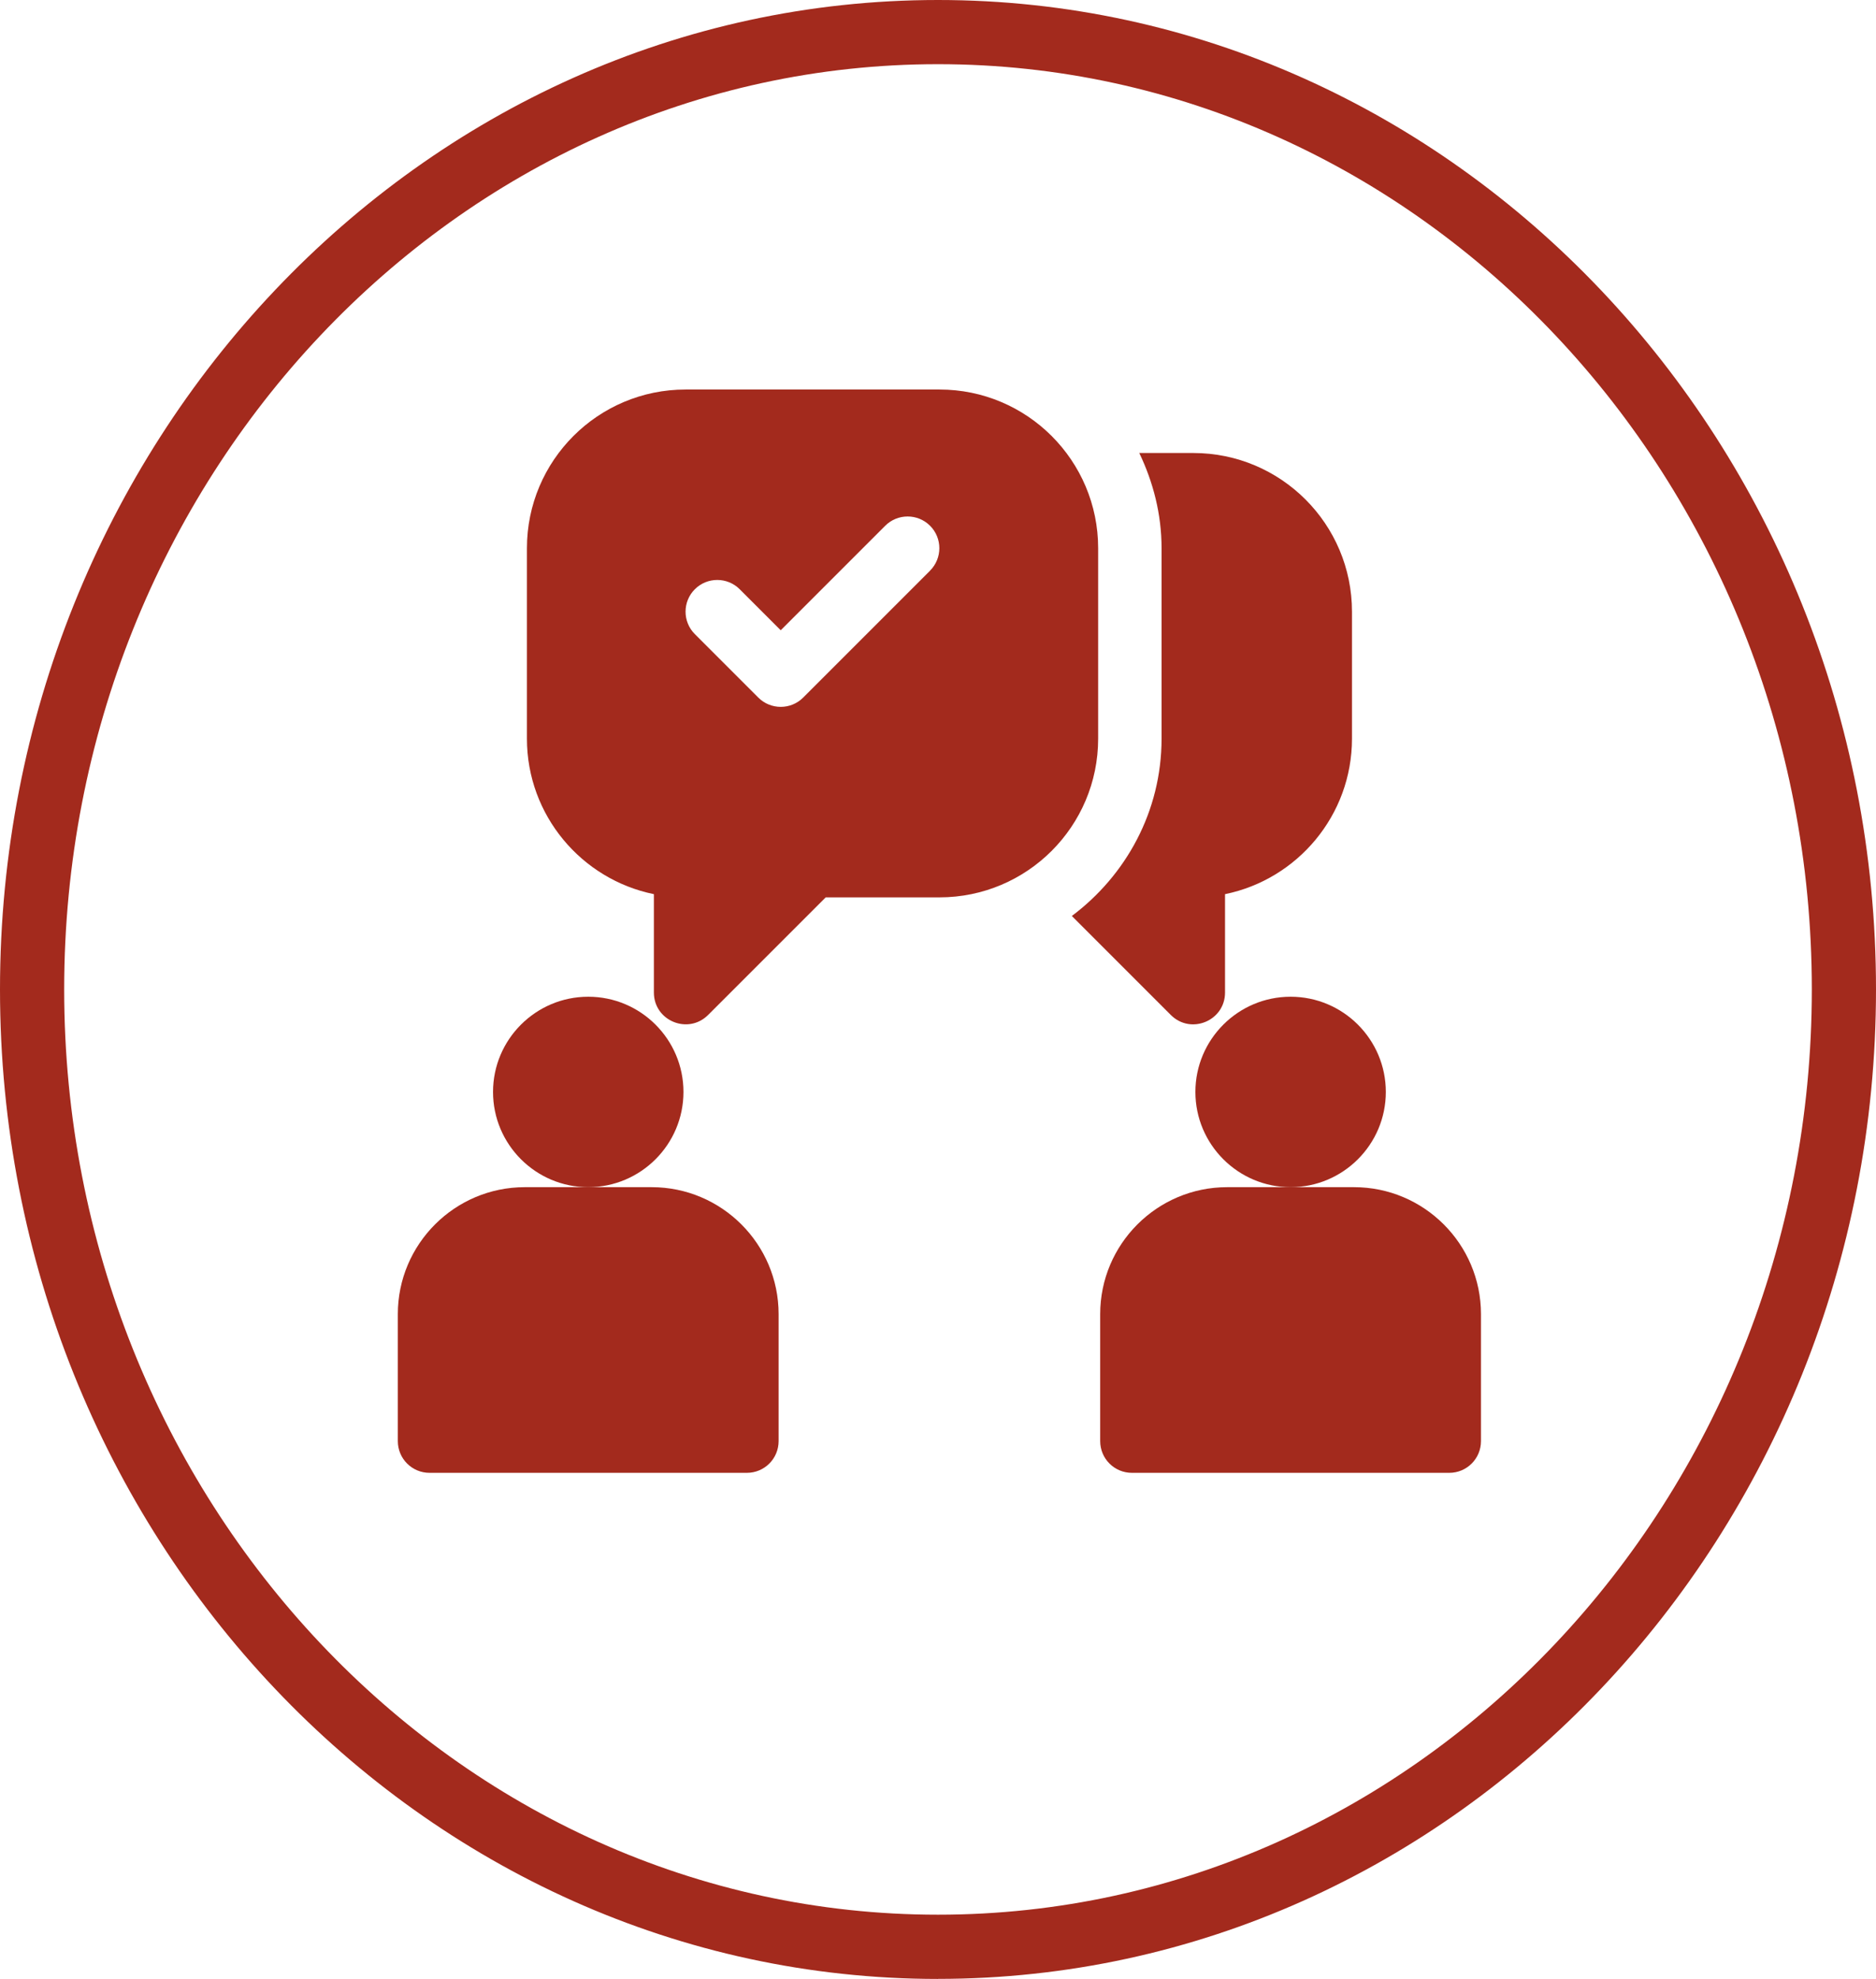
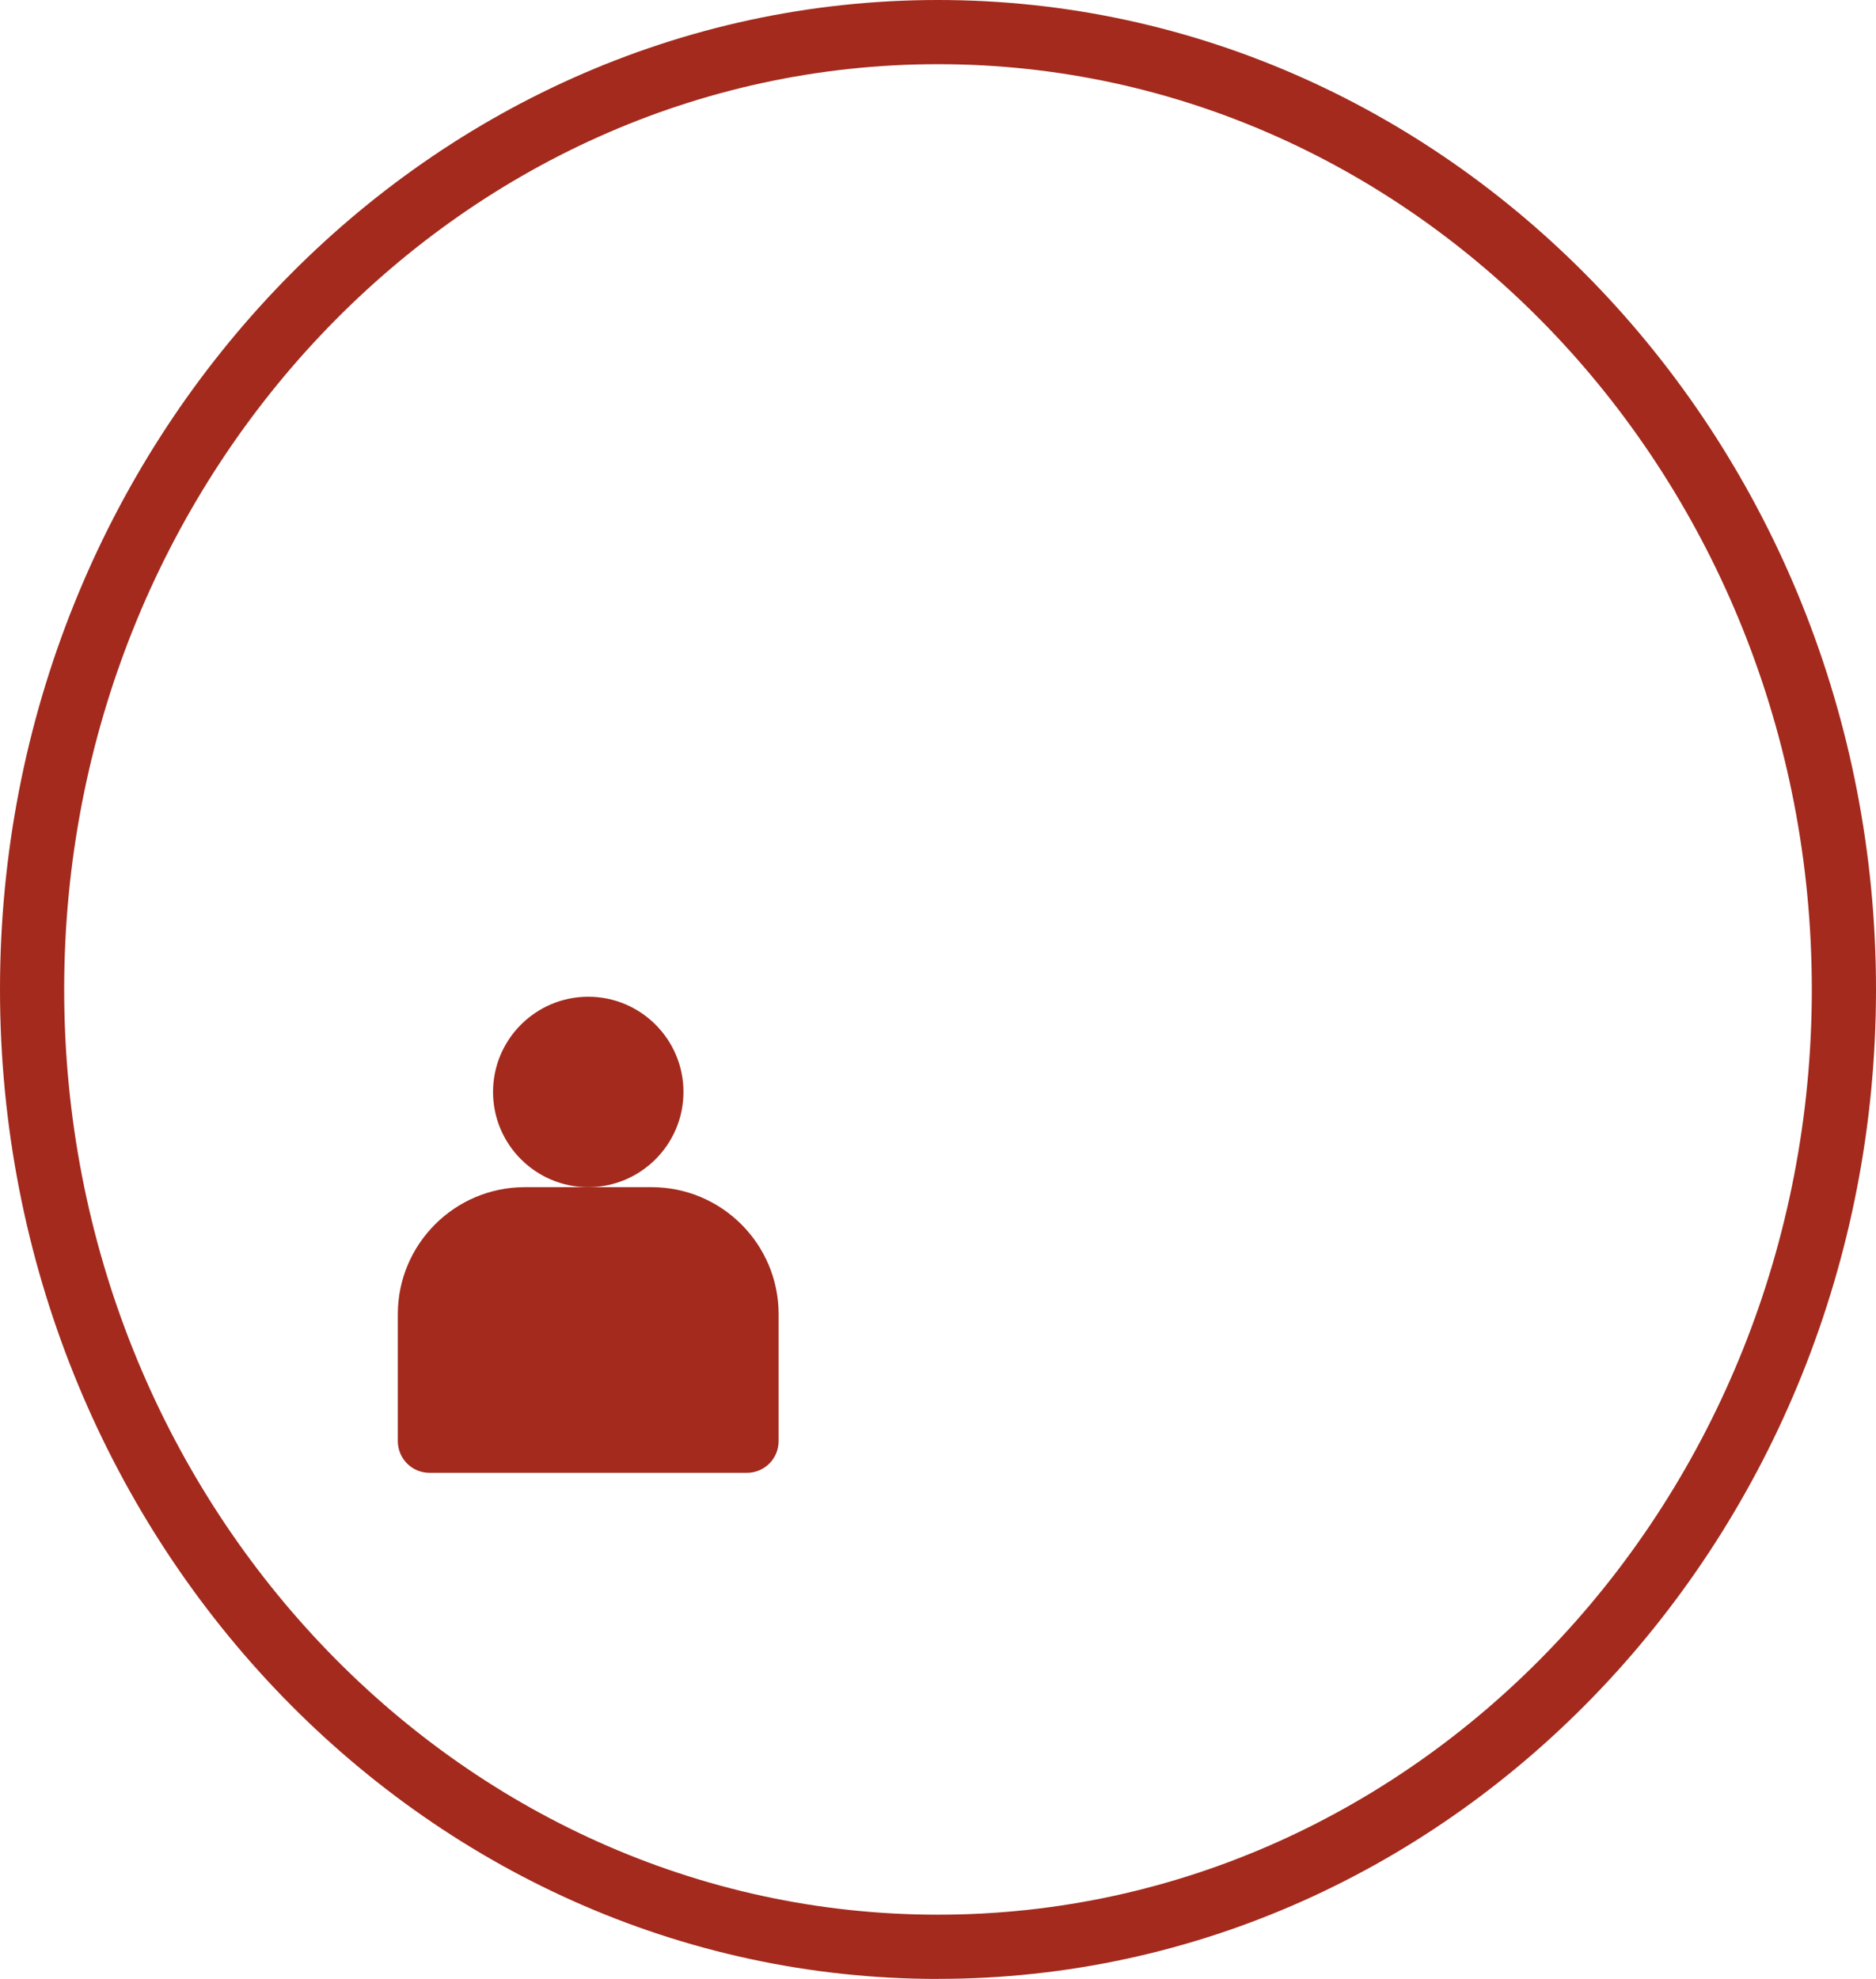
<svg xmlns="http://www.w3.org/2000/svg" id="Capa_1" data-name="Capa 1" viewBox="0 0 321.56 339.17">
  <defs>
    <style>
      .cls-1 {
        fill: #a32a1d;
        stroke-width: 0px;
      }
    </style>
  </defs>
  <path class="cls-1" d="M160.78,339.17C72.13,339.17,0,263.09,0,169.58S72.13,0,160.78,0s160.78,76.08,160.78,169.58-72.13,169.58-160.78,169.58ZM160.78,11C78.19,11,11,82.14,11,169.58s67.19,158.58,149.78,158.58,149.78-71.14,149.78-158.58S243.37,11,160.78,11Z" />
  <g>
    <path class="cls-1" d="M100.83,170.83c-9,0-16.32,7.32-16.32,16.32s7.32,16.32,16.32,16.32,16.32-7.32,16.32-16.32-7.32-16.32-16.32-16.32Z" />
    <path class="cls-1" d="M111.71,203.47h-21.76c-12,0-21.76,9.76-21.76,21.76v21.76c0,3.01,2.43,5.44,5.44,5.44h54.39c3.01,0,5.44-2.43,5.44-5.44v-21.76c0-12-9.76-21.76-21.76-21.76Z" />
-     <path class="cls-1" d="M221.22,170.83c-9,0-16.32,7.32-16.32,16.32s7.32,16.32,16.32,16.32,16.32-7.32,16.32-16.32-7.32-16.32-16.32-16.32Z" />
-     <path class="cls-1" d="M232.1,203.47h-21.76c-12,0-21.76,9.76-21.76,21.76v21.76c0,3.01,2.43,5.44,5.44,5.44h54.39c3.01,0,5.44-2.43,5.44-5.44v-21.76c0-12-9.76-21.76-21.76-21.76Z" />
-     <path class="cls-1" d="M161.03,66.76h-43.51c-15.02,0-27.2,12.18-27.2,27.2v32.64c0,13.14,9.36,24.12,21.76,26.65v16.86c0,4.85,5.86,7.27,9.29,3.85l20.16-20.16h19.5c15.02,0,27.2-12.18,27.2-27.2v-32.64c0-15.02-12.18-27.2-27.2-27.2ZM159.43,97.8l-21.76,21.76c-2.12,2.12-5.57,2.12-7.69,0l-10.88-10.88c-2.12-2.12-2.12-5.57,0-7.69s5.57-2.12,7.69,0l7.03,7.03,17.91-17.91c2.12-2.12,5.57-2.12,7.69,0s2.12,5.57,0,7.69Z" />
-     <path class="cls-1" d="M204.54,77.64h-9.26c2.38,4.97,3.82,10.46,3.82,16.32v32.64c0,12.46-6.1,23.44-15.38,30.39l16.97,16.97c3.43,3.43,9.29,1,9.29-3.85v-16.86c12.4-2.53,21.76-13.51,21.76-26.65v-21.76c0-15.02-12.18-27.2-27.2-27.2Z" />
  </g>
</svg>